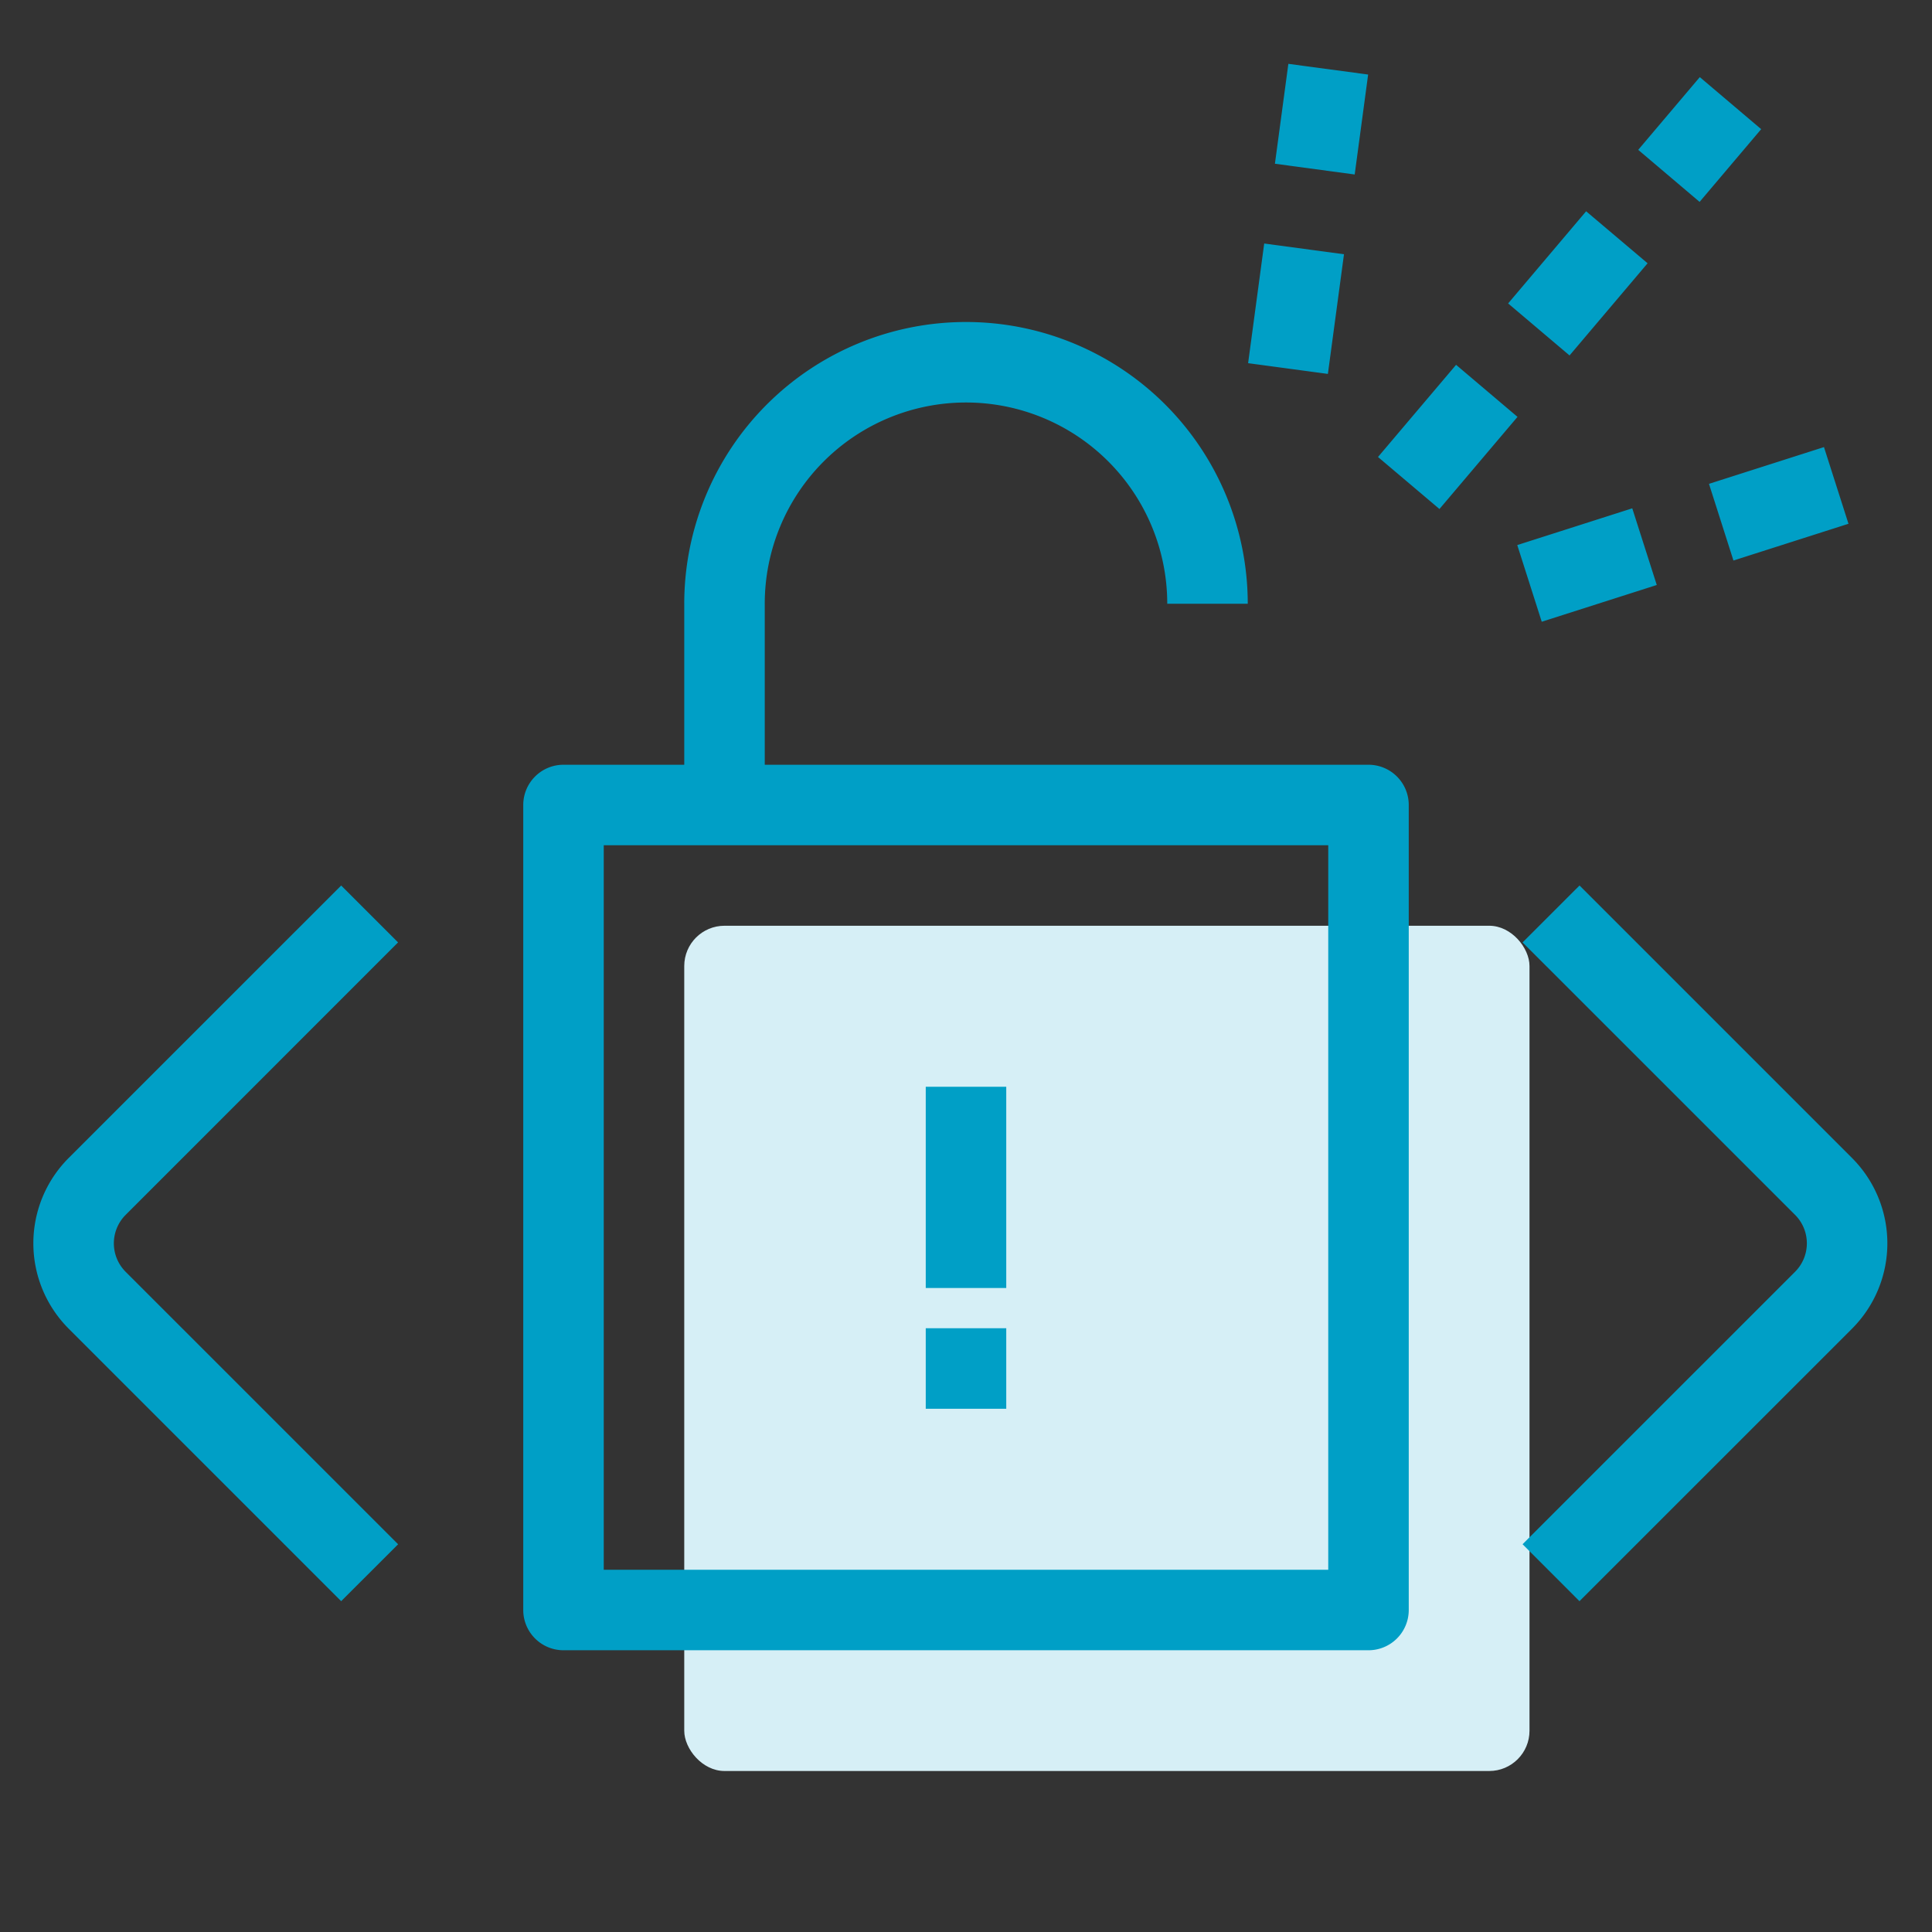
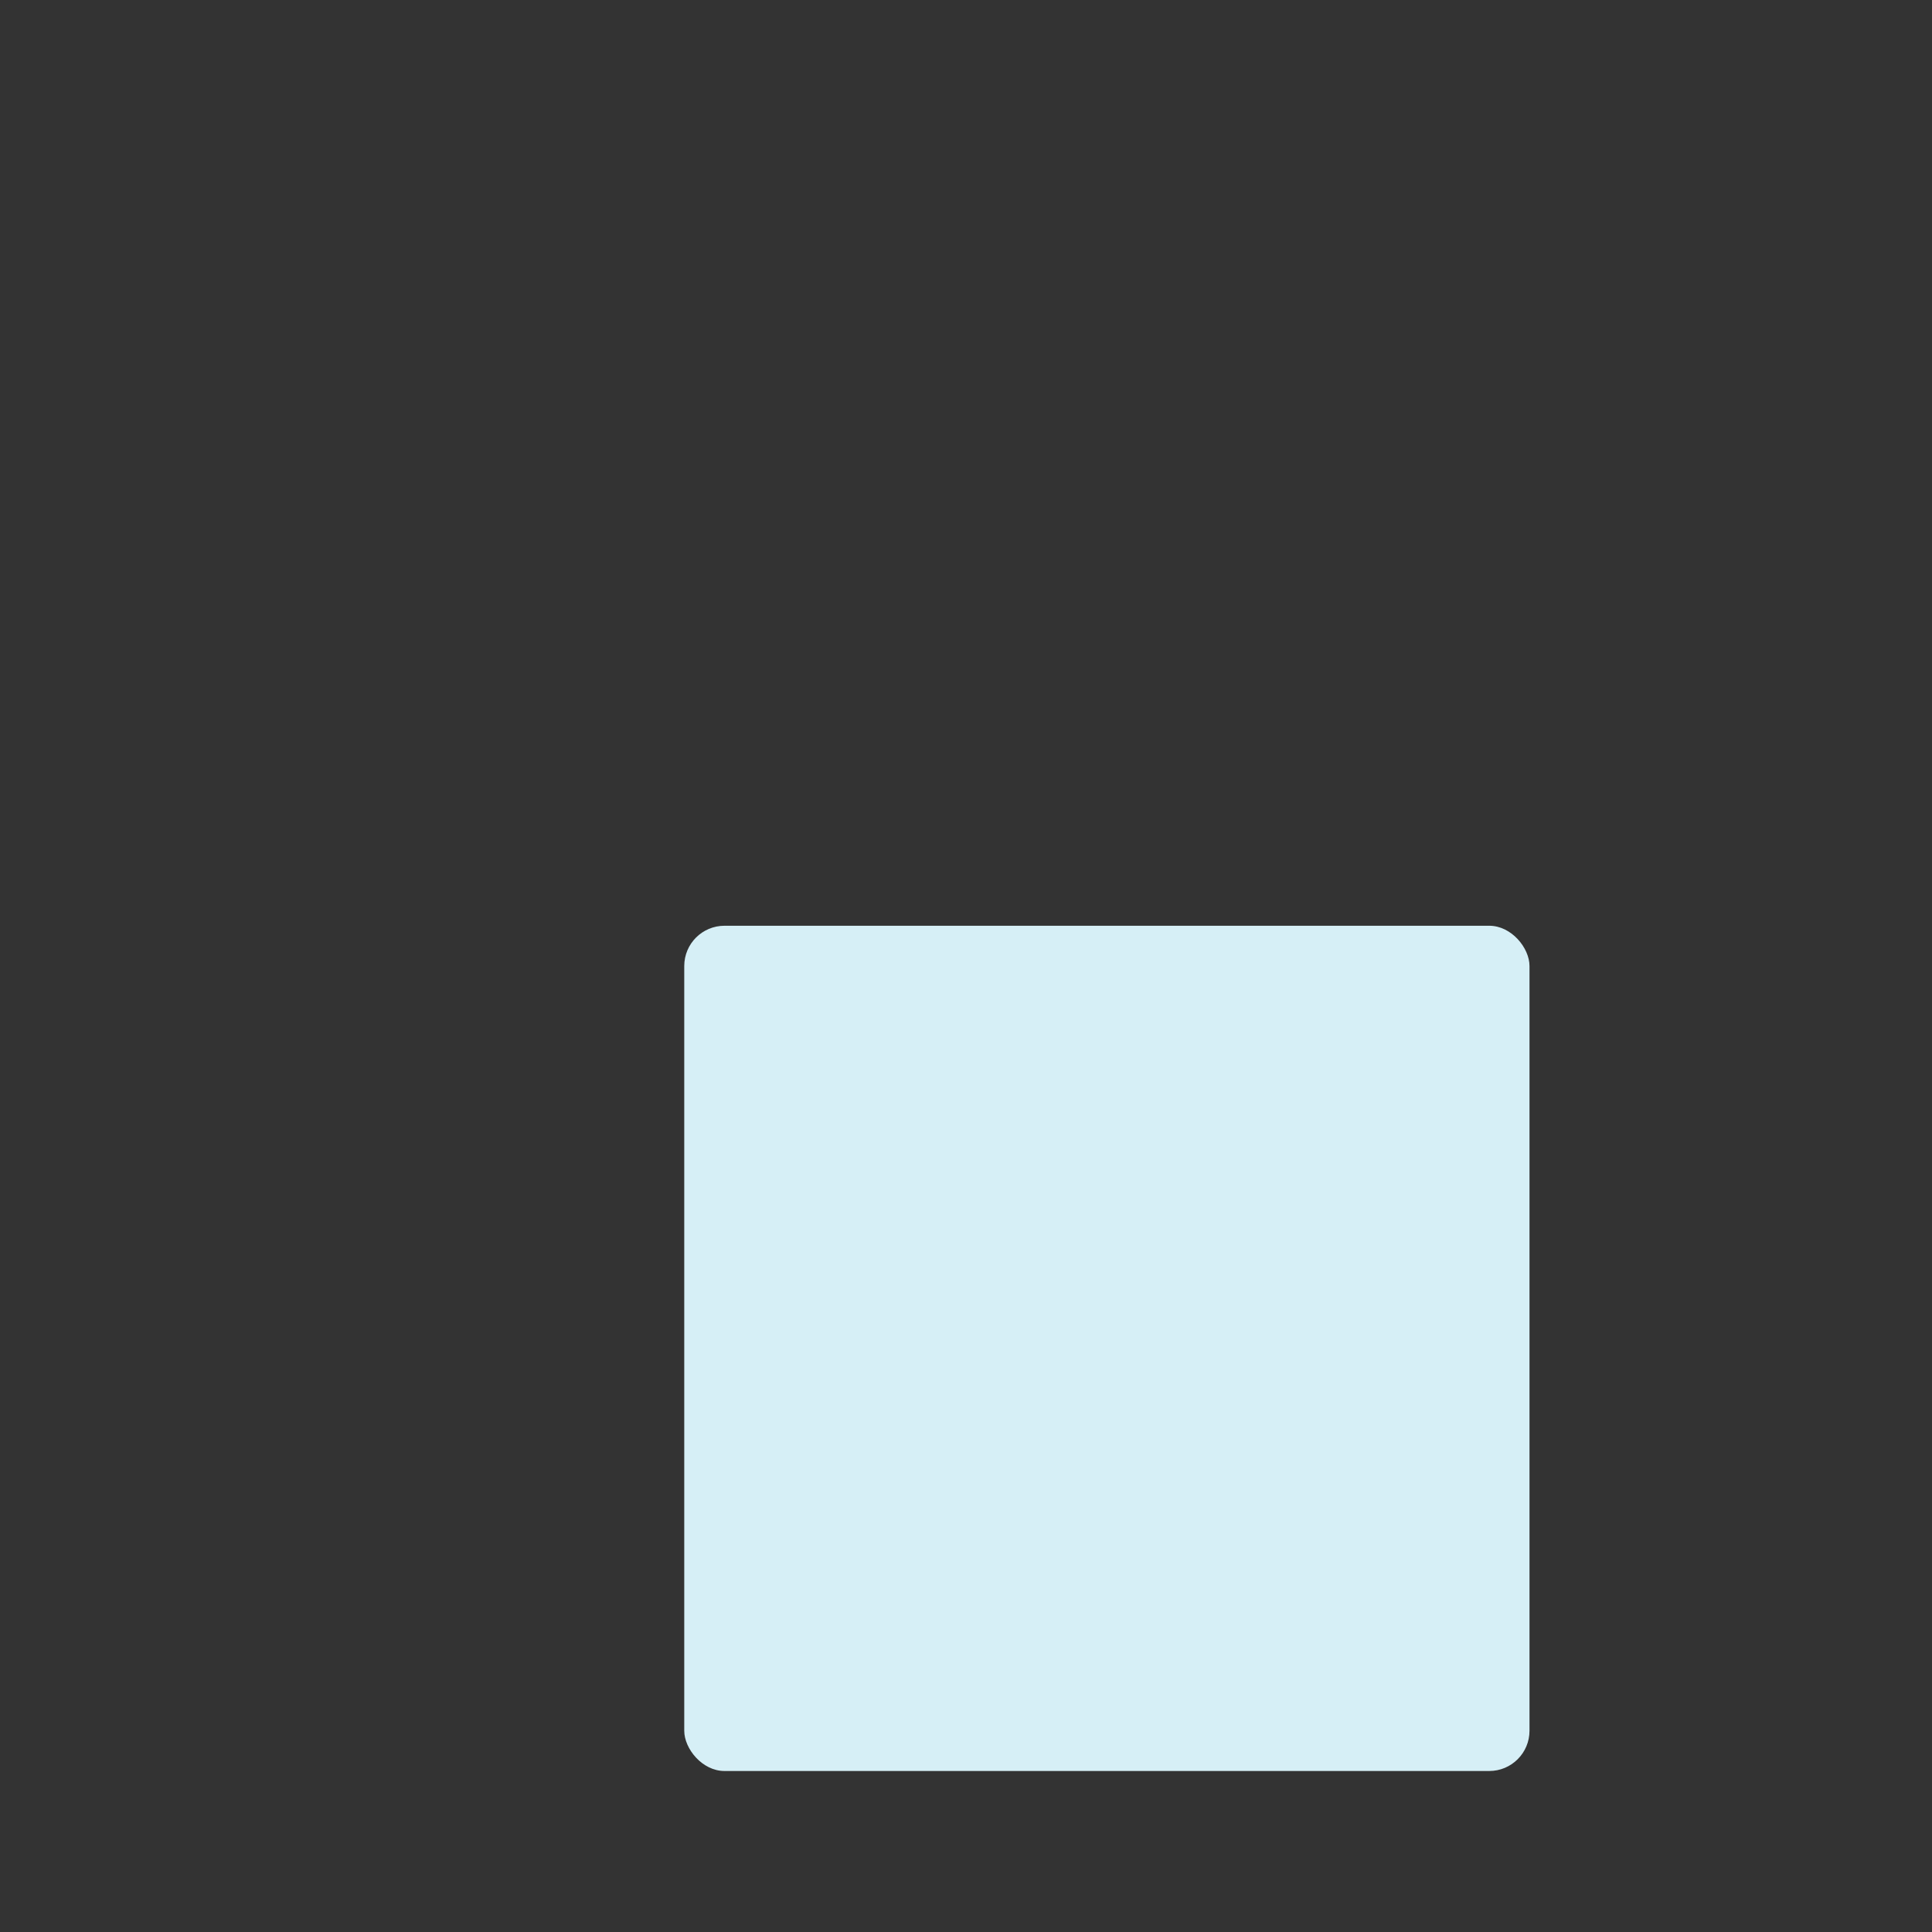
<svg xmlns="http://www.w3.org/2000/svg" width="48" height="48" viewBox="0 0 48 48">
  <rect x="0" y="0" width="48" height="48" fill="#333333" stroke="none" />
  <g fill="none" fill-rule="evenodd">
-     <path d="M0 0h48v48H0z" />
    <rect width="21" height="21" x="17" y="23" fill="#D6EFF6" rx="1" />
-     <path fill="#009FC6" d="M17 19v-4h2v4h15a1 1 0 0 1 1 1v20a1 1 0 0 1-1 1H14a1 1 0 0 1-1-1V20a1 1 0 0 1 1-1h3zm0 2h-2v18h18V21H17zm6 6h2v5h-2v-5zm12.763-14.354l1.939-2.289-1.526-1.293-1.94 2.29 1.527 1.292zm3.232-3.815l1.939-2.29-1.527-1.292-1.938 2.29 1.526 1.292zm3.231-3.815l1.53-1.807-1.525-1.293-1.53 1.807 1.525 1.293zm-3.922 10.431l2.858-.913-.609-1.905-2.857.913.608 1.905zm4.763-1.521l2.858-.913-.609-1.905-2.857.913.608 1.905zM32.991 9.29l-1.982-.267.4-2.973 1.982.267-.4 2.973zm.666-4.955l-1.982-.267.334-2.482 1.982.266-.334 2.483zM31 15h-2a5 5 0 0 0-10 0h-2a7 7 0 0 1 14 0zM8.476 22l1.414 1.414-6.769 6.77a1 1 0 0 0 0 1.413l6.77 6.77-1.415 1.414-6.769-6.77a3 3 0 0 1 0-4.242L8.477 22zm30.767 0l6.769 6.769a3 3 0 0 1 0 4.243l-6.77 6.769-1.414-1.415 6.77-6.769a1 1 0 0 0 0-1.414l-6.77-6.769L39.243 22zM23 33h2v2h-2v-2z" />
  </g>
</svg>